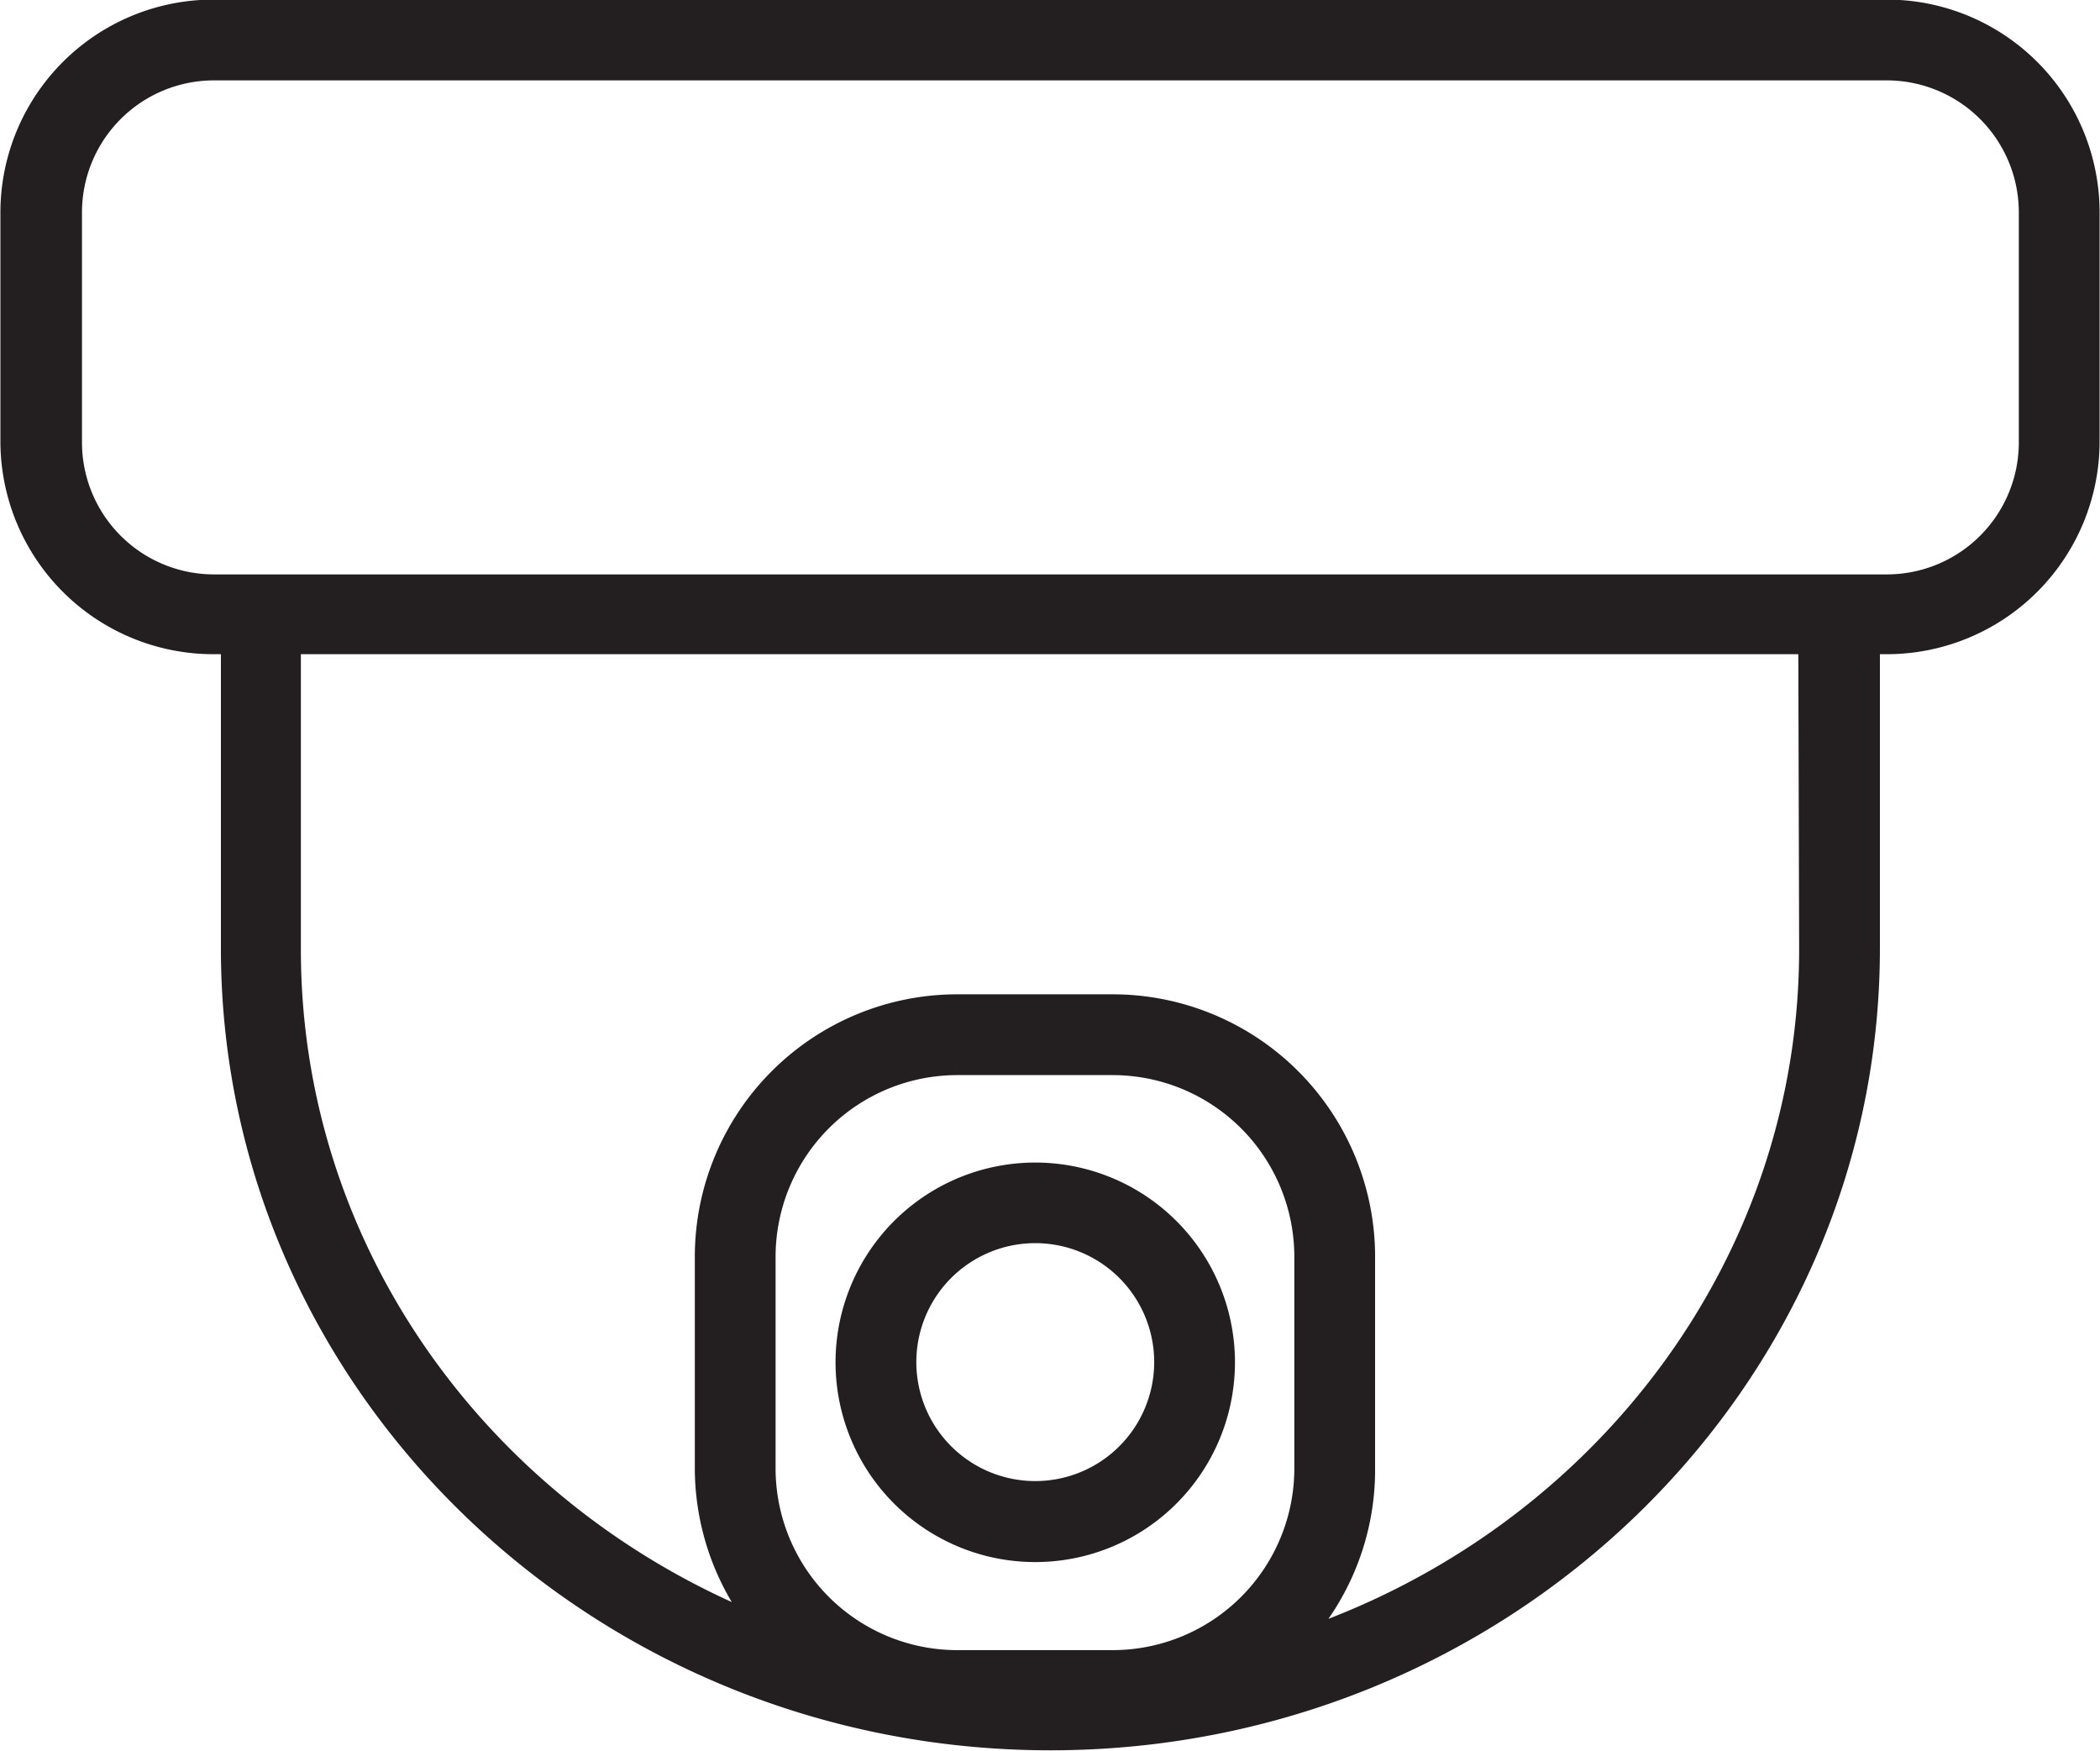
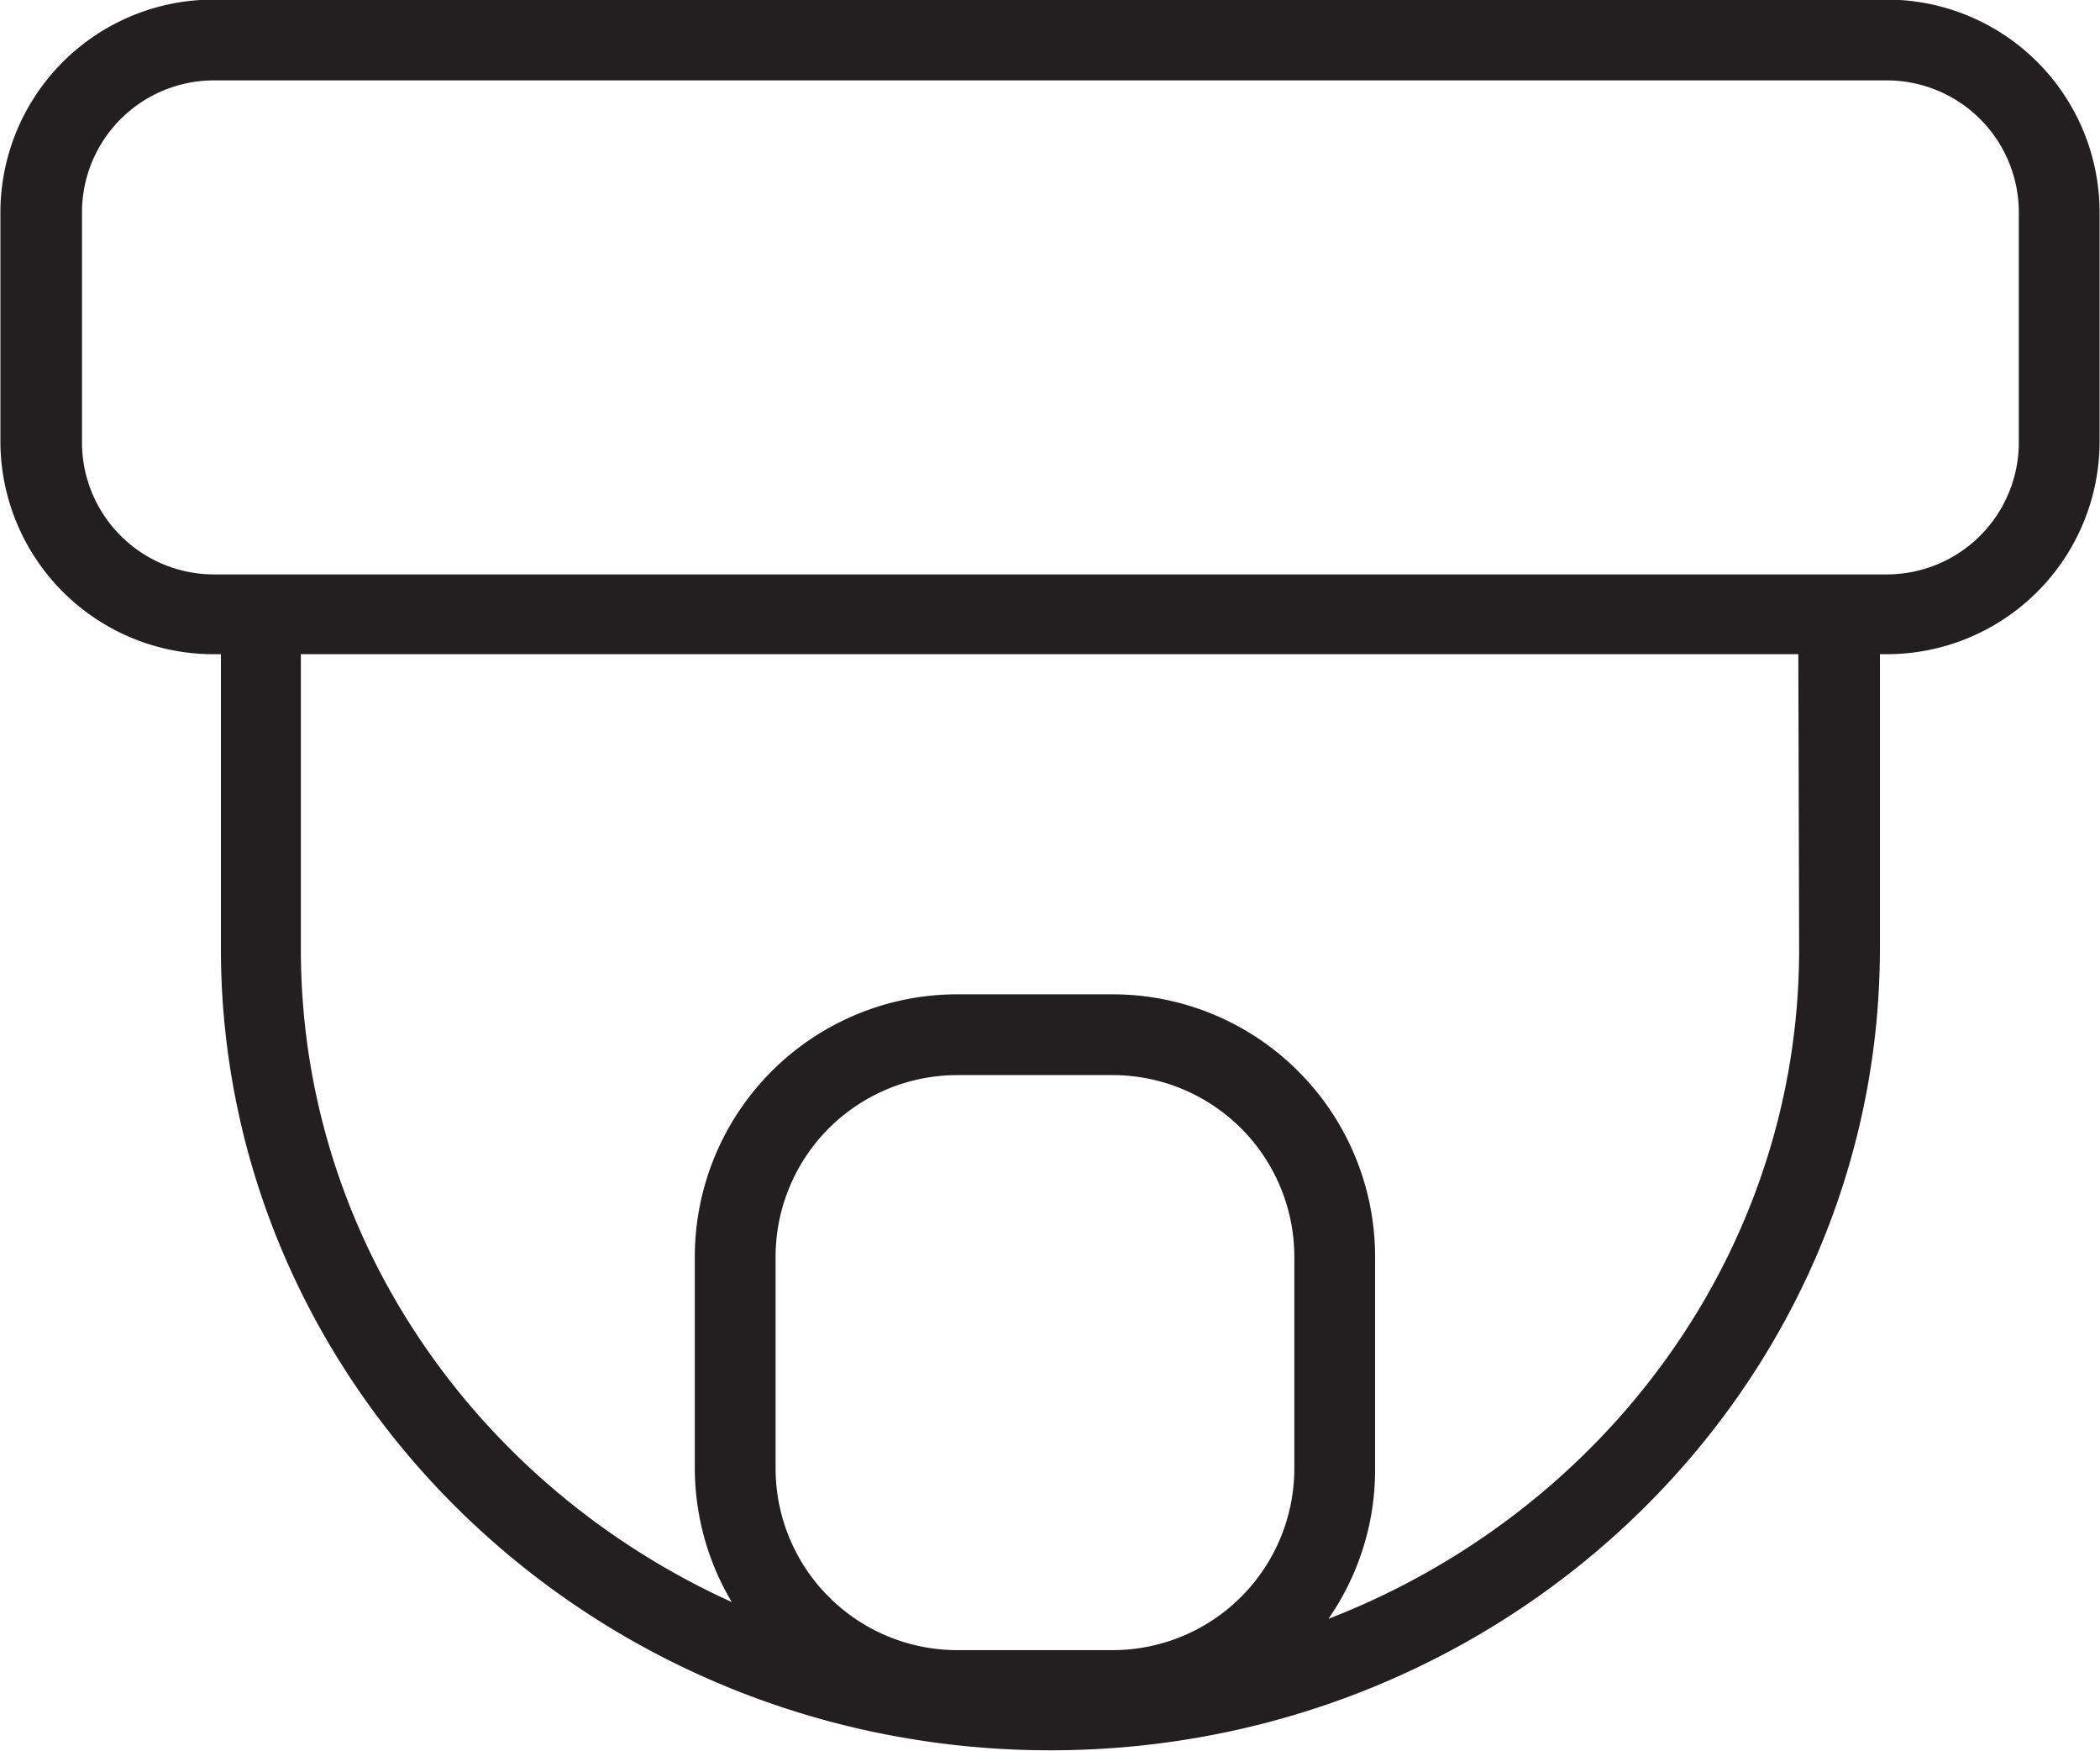
<svg xmlns="http://www.w3.org/2000/svg" data-name="Layer 3" height="86.7" preserveAspectRatio="xMidYMid meet" version="1.0" viewBox="48.4 49.3 104.0 86.7" width="104.0" zoomAndPan="magnify">
  <g id="change1_1">
    <path d="M141.81,49.28H59A10.55,10.55,0,0,0,48.42,59.81V71.16A10.55,10.55,0,0,0,59,81.69h.34V96.25c0,21.89,18.43,39.71,41.08,39.71s41.08-17.82,41.08-39.71V81.69h.35a10.54,10.54,0,0,0,10.53-10.53V59.81A10.54,10.54,0,0,0,141.81,49.28ZM112.5,122a9,9,0,0,1-9,9H95.81a9,9,0,0,1-9-9V111.53a9,9,0,0,1,9-9h7.69a9,9,0,0,1,9,9Zm25-25.7c0,15-9.67,27.87-23.31,33.15A12.93,12.93,0,0,0,116.5,122V111.53a13,13,0,0,0-13-13H95.81a13,13,0,0,0-13,13V122a13,13,0,0,0,1.83,6.62c-12.59-5.71-21.34-18-21.34-32.32V81.69h74.16Zm10.88-25.09a6.54,6.54,0,0,1-6.53,6.53H59a6.54,6.54,0,0,1-6.54-6.53V59.81A6.54,6.54,0,0,1,59,53.28h82.85a6.54,6.54,0,0,1,6.53,6.53Z" fill="#231f20" />
  </g>
  <g id="change1_2">
-     <path d="M99.67,106.86a9.89,9.89,0,1,0,9.89,9.88A9.89,9.89,0,0,0,99.67,106.86Zm0,15.77a5.89,5.89,0,1,1,5.89-5.89A5.89,5.89,0,0,1,99.67,122.63Z" fill="#231f20" />
-   </g>
+     </g>
</svg>